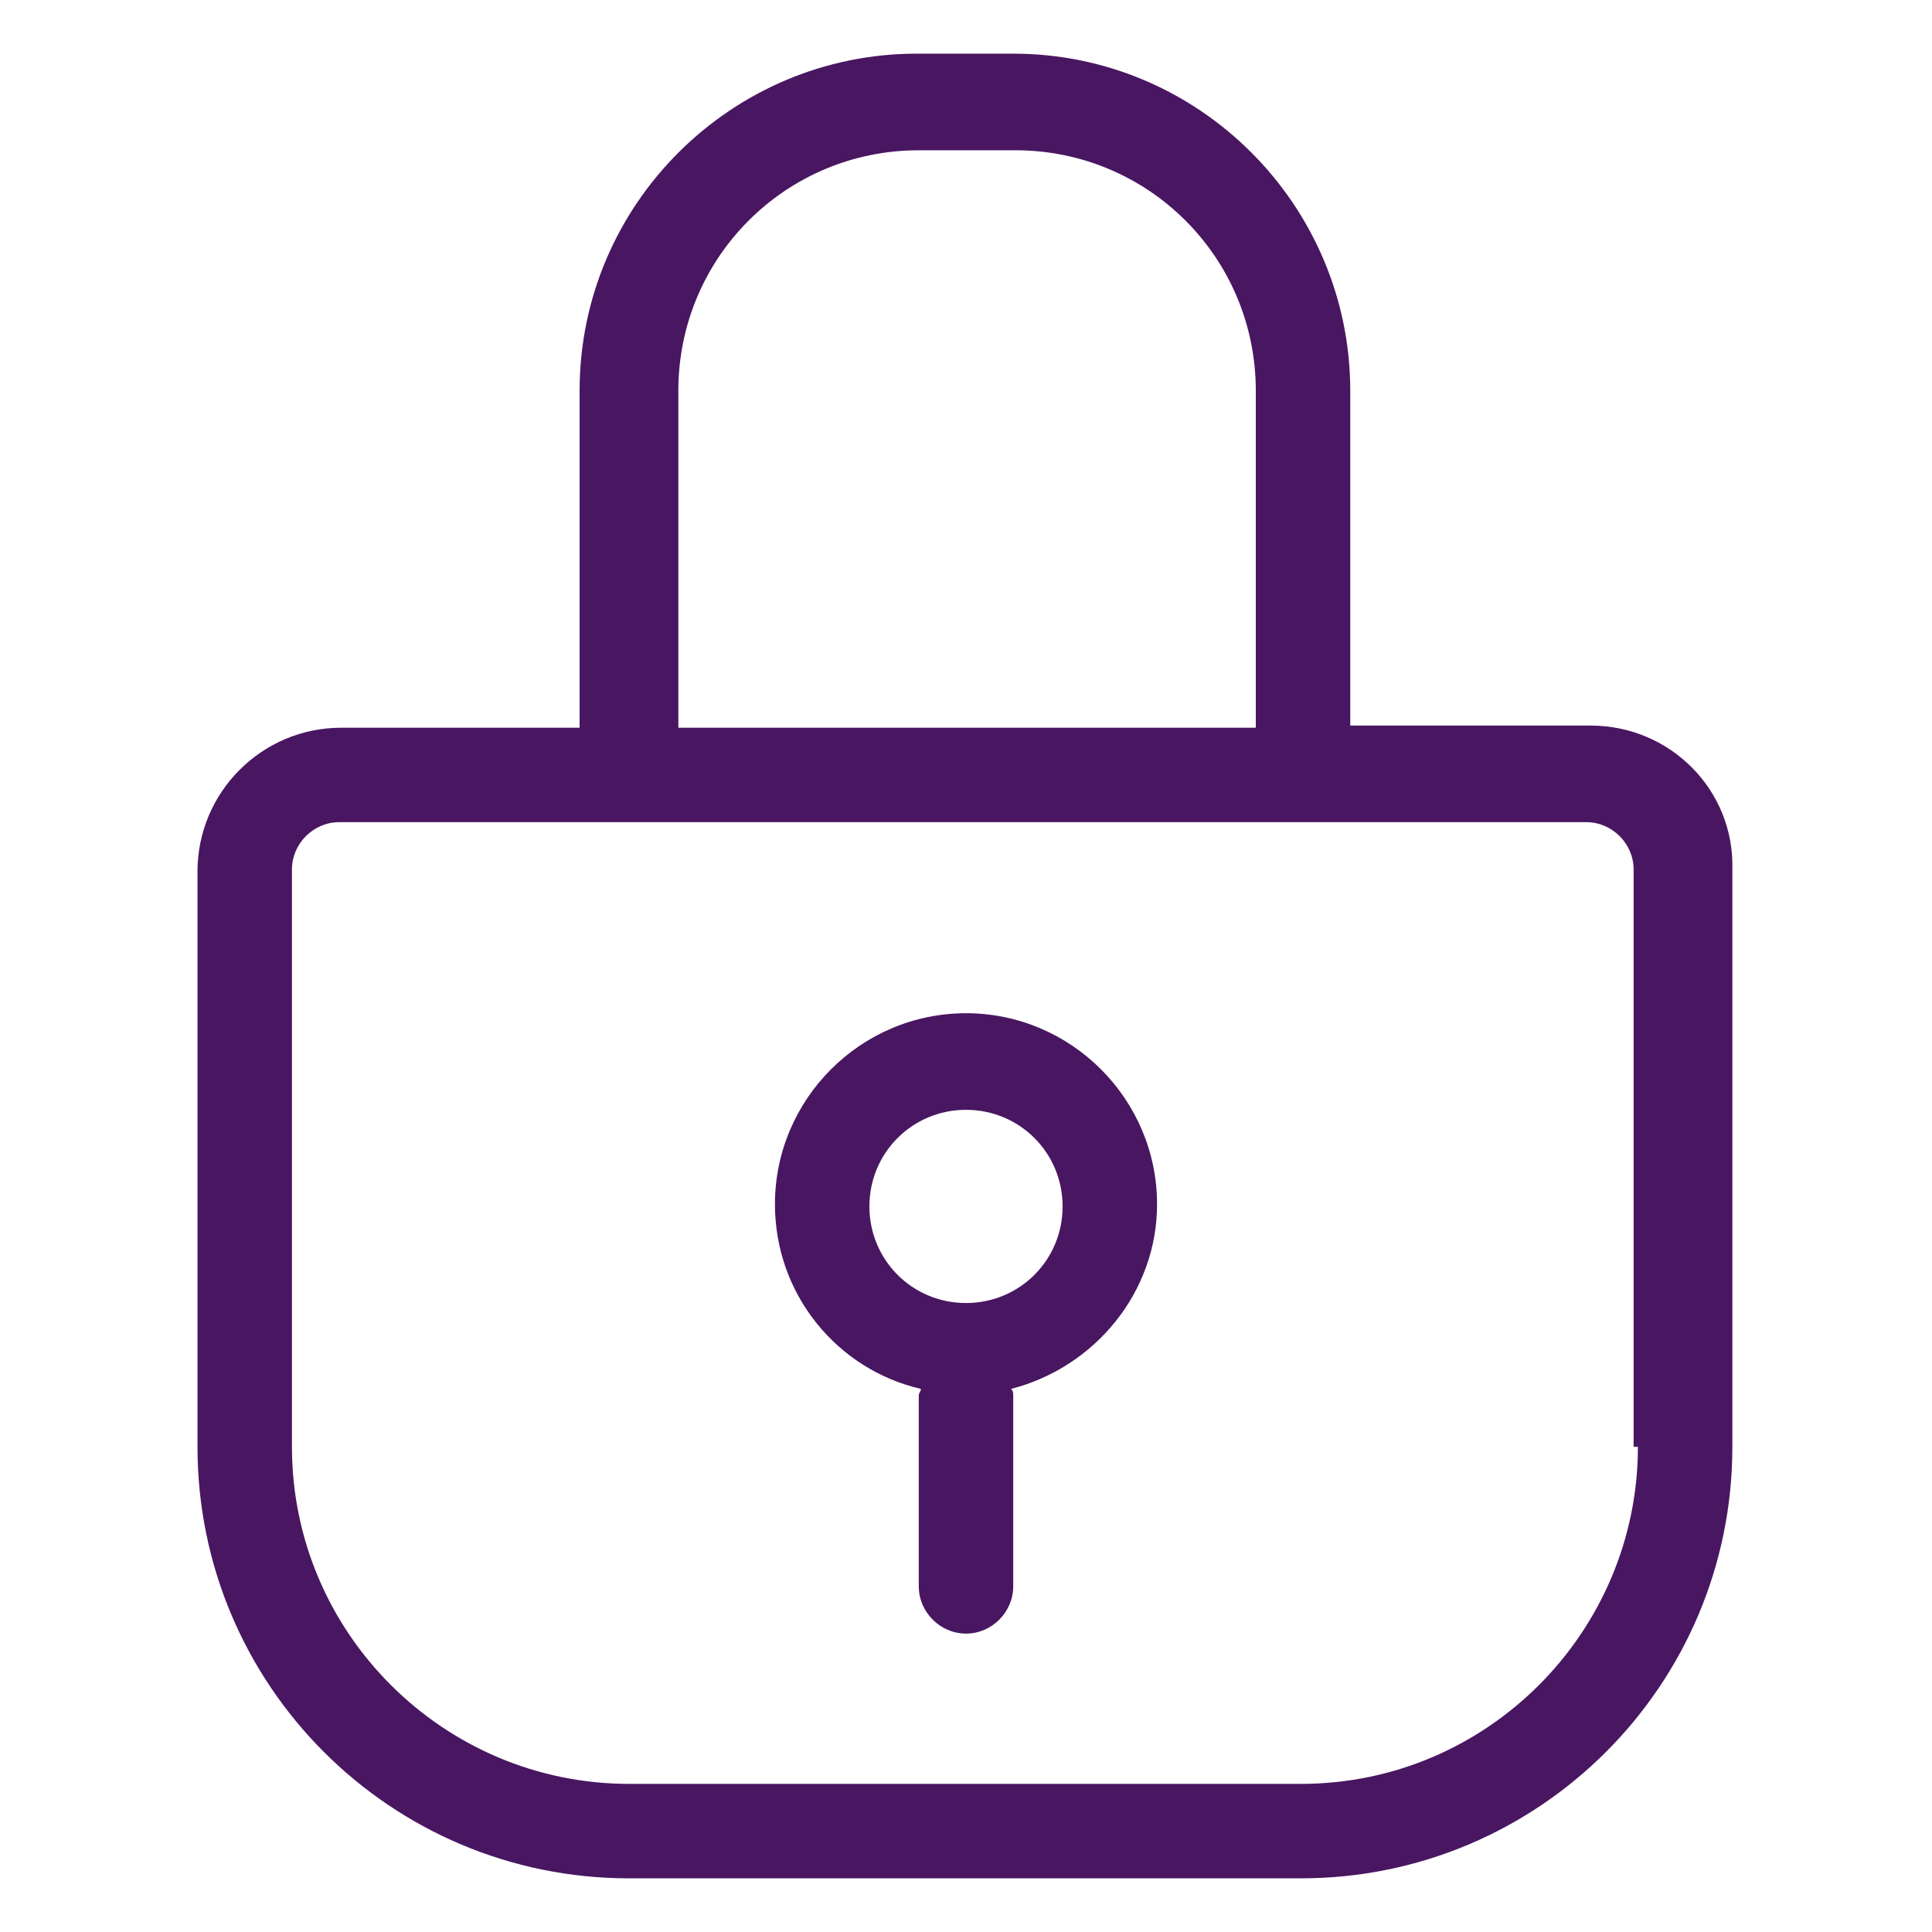
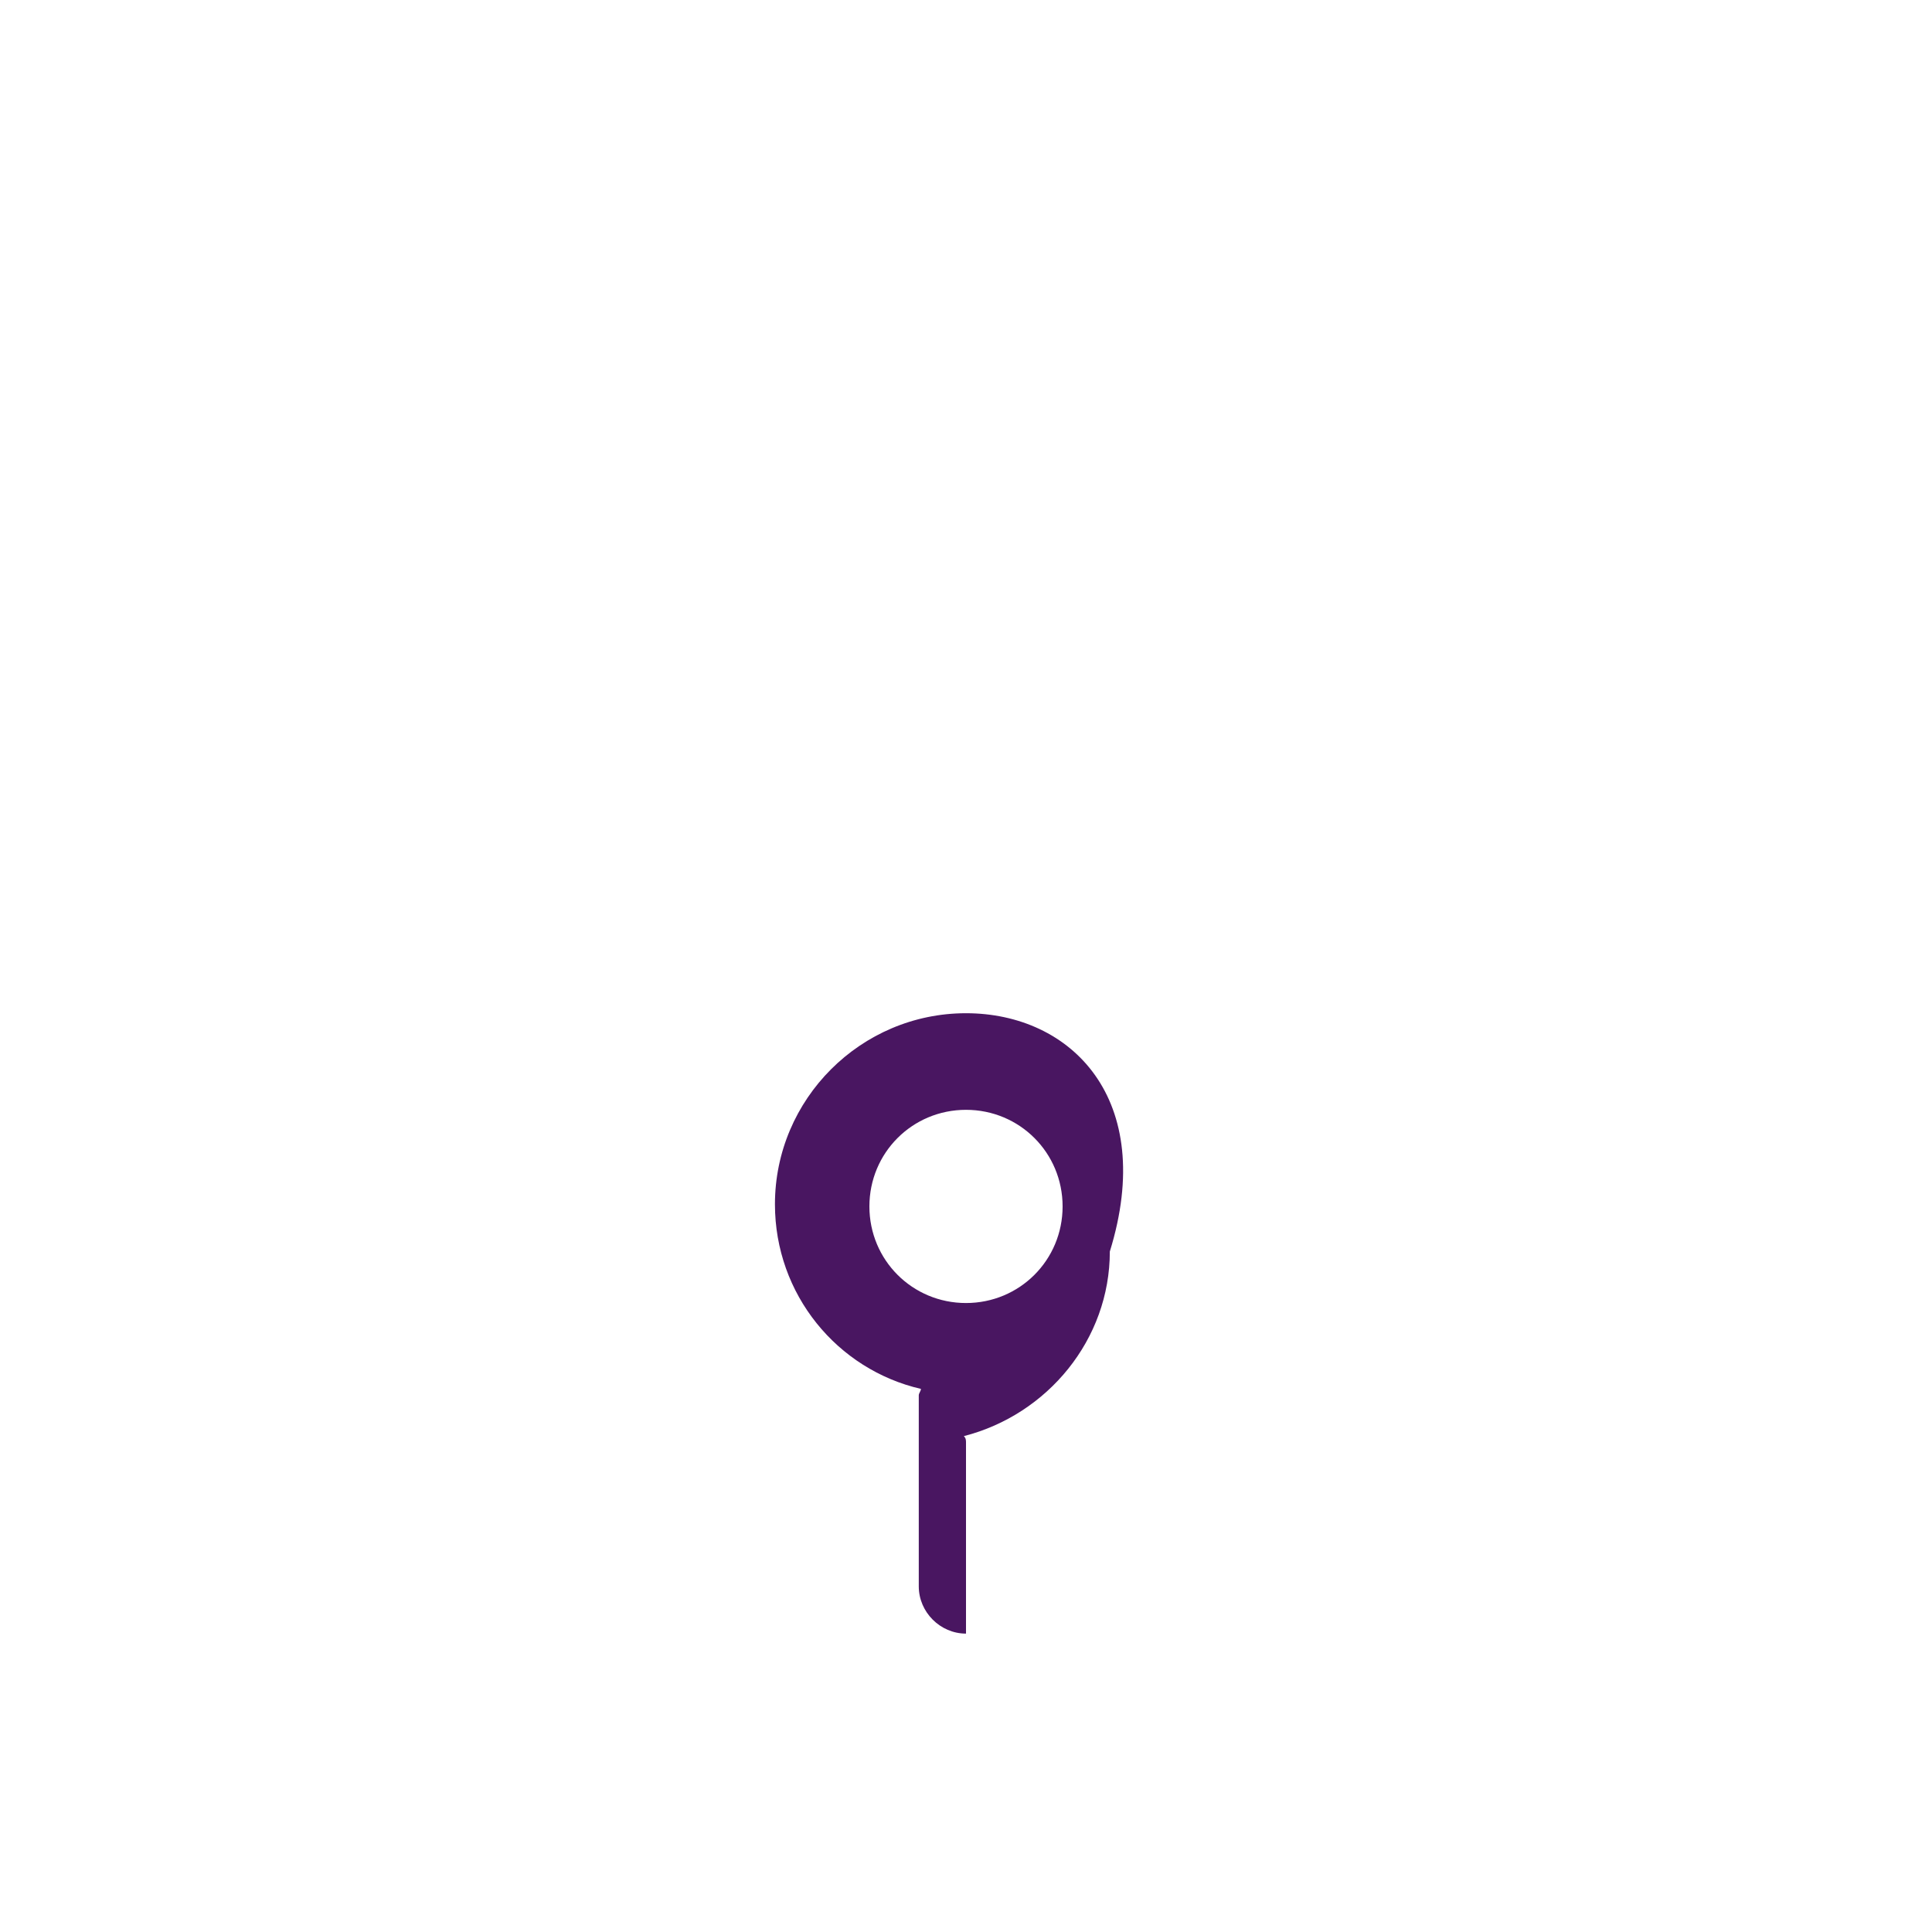
<svg xmlns="http://www.w3.org/2000/svg" id="Layer_1" x="0px" y="0px" viewBox="0 0 90 90" style="enable-background:new 0 0 90 90;" xml:space="preserve">
  <style type="text/css">	.st0{fill:#491661;}	.st1{fill:#491661;stroke:#491661;stroke-width:2.2;stroke-miterlimit:10;}</style>
  <g>
-     <path class="st0" d="M45,47.2c-4.9,0-8.9,4-8.9,8.9c0,4.2,2.9,7.7,6.8,8.6c0,0.1-0.1,0.2-0.1,0.3v8.9c0,1.2,1,2.2,2.2,2.2  s2.2-1,2.2-2.2v-8.9c0-0.1,0-0.2-0.1-0.3c3.9-1,6.8-4.5,6.8-8.6C53.9,51.2,49.9,47.2,45,47.2z M45,60.7c-2.5,0-4.5-2-4.5-4.5  s2-4.5,4.5-4.5s4.5,2,4.5,4.5S47.5,60.7,45,60.7z" />
-     <path class="st0" d="M74.1,33.8H62.9V18.2c0-8.6-7-15.7-15.7-15.7h-4.5c-8.6,0-15.7,7-15.7,15.7v15.7H15.9c-3.7,0-6.7,3-6.7,6.7  v26.8c0,11.1,9,20.1,20.1,20.1h31.3c11.1,0,20.1-9,20.1-20.1V40.5C80.8,36.8,77.8,33.8,74.1,33.8z M31.6,18.2  C31.6,12,36.6,7,42.8,7h4.5c6.2,0,11.2,5,11.2,11.2v15.7H31.6V18.2z M76.3,67.4c0,8.6-7,15.7-15.7,15.7H29.3  c-8.6,0-15.7-7-15.7-15.7V40.5c0-1.2,1-2.2,2.2-2.2h13.4h31.3h13.4c1.2,0,2.2,1,2.2,2.2V67.4z" />
+     <path class="st0" d="M45,47.2c-4.9,0-8.9,4-8.9,8.9c0,4.2,2.9,7.7,6.8,8.6c0,0.1-0.1,0.2-0.1,0.3v8.9c0,1.2,1,2.2,2.2,2.2  v-8.9c0-0.1,0-0.2-0.1-0.3c3.9-1,6.8-4.5,6.8-8.6C53.9,51.2,49.9,47.2,45,47.2z M45,60.7c-2.5,0-4.5-2-4.5-4.5  s2-4.5,4.5-4.5s4.5,2,4.5,4.5S47.5,60.7,45,60.7z" />
  </g>
</svg>